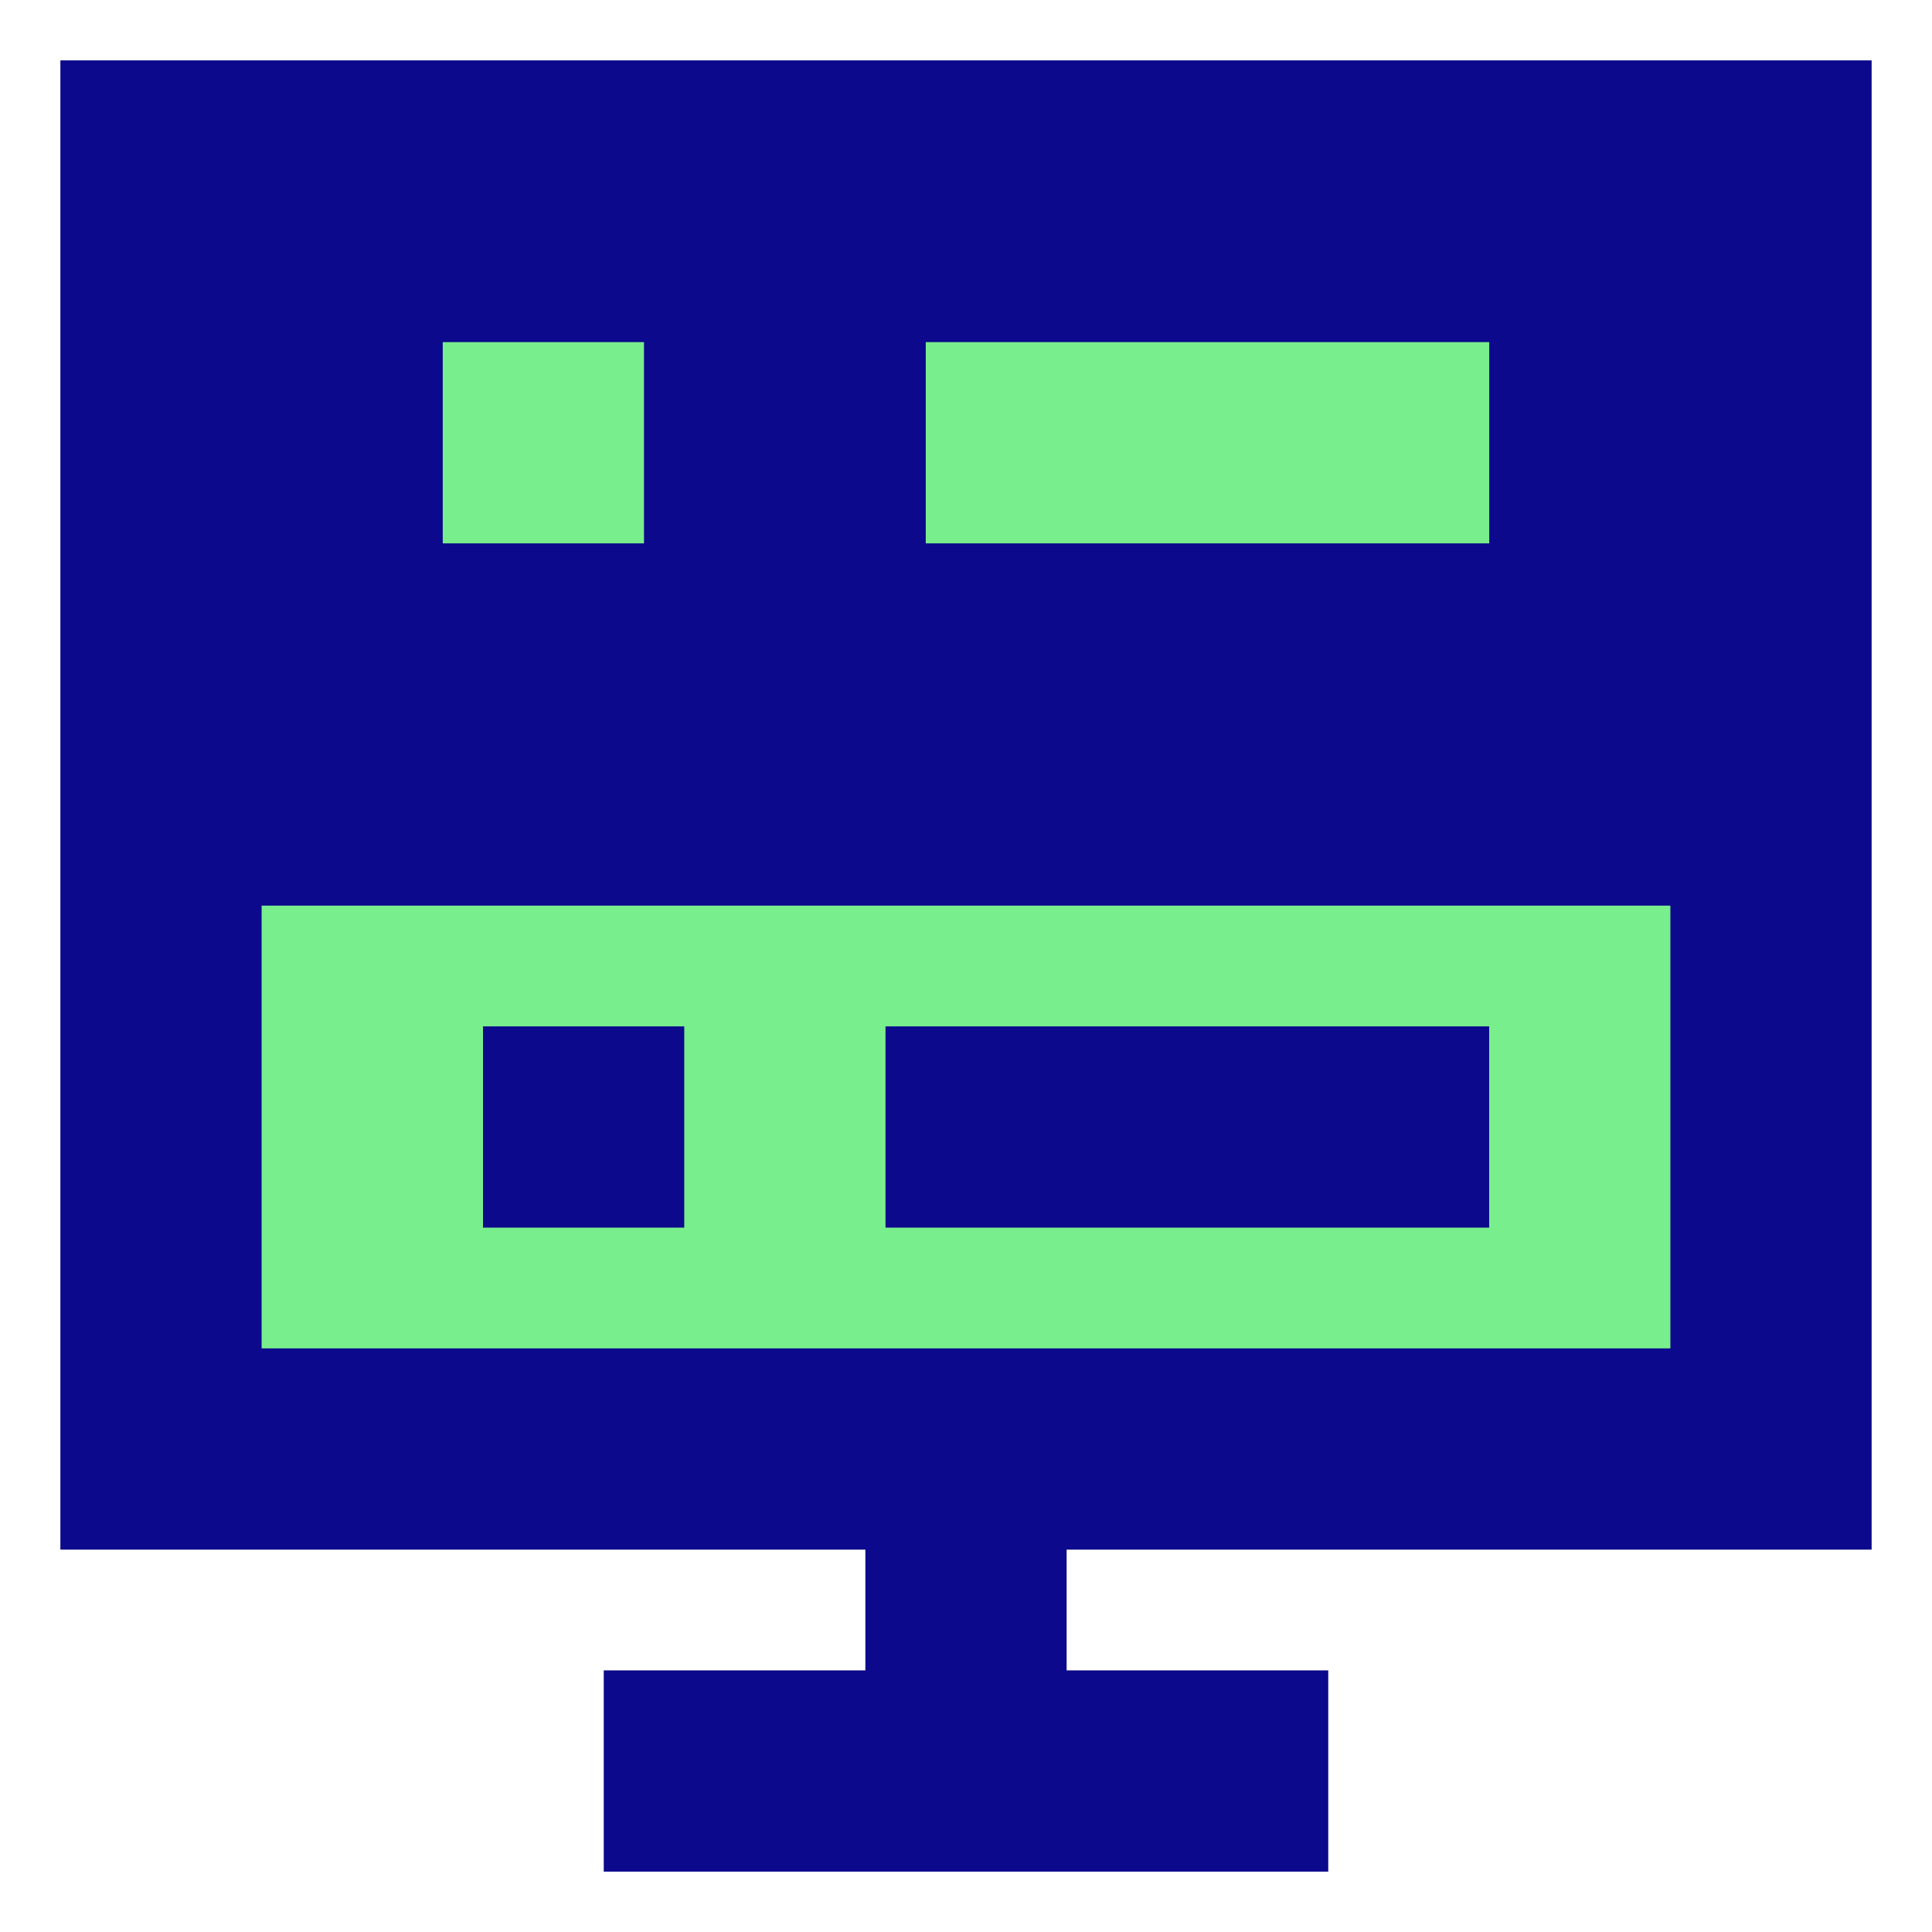
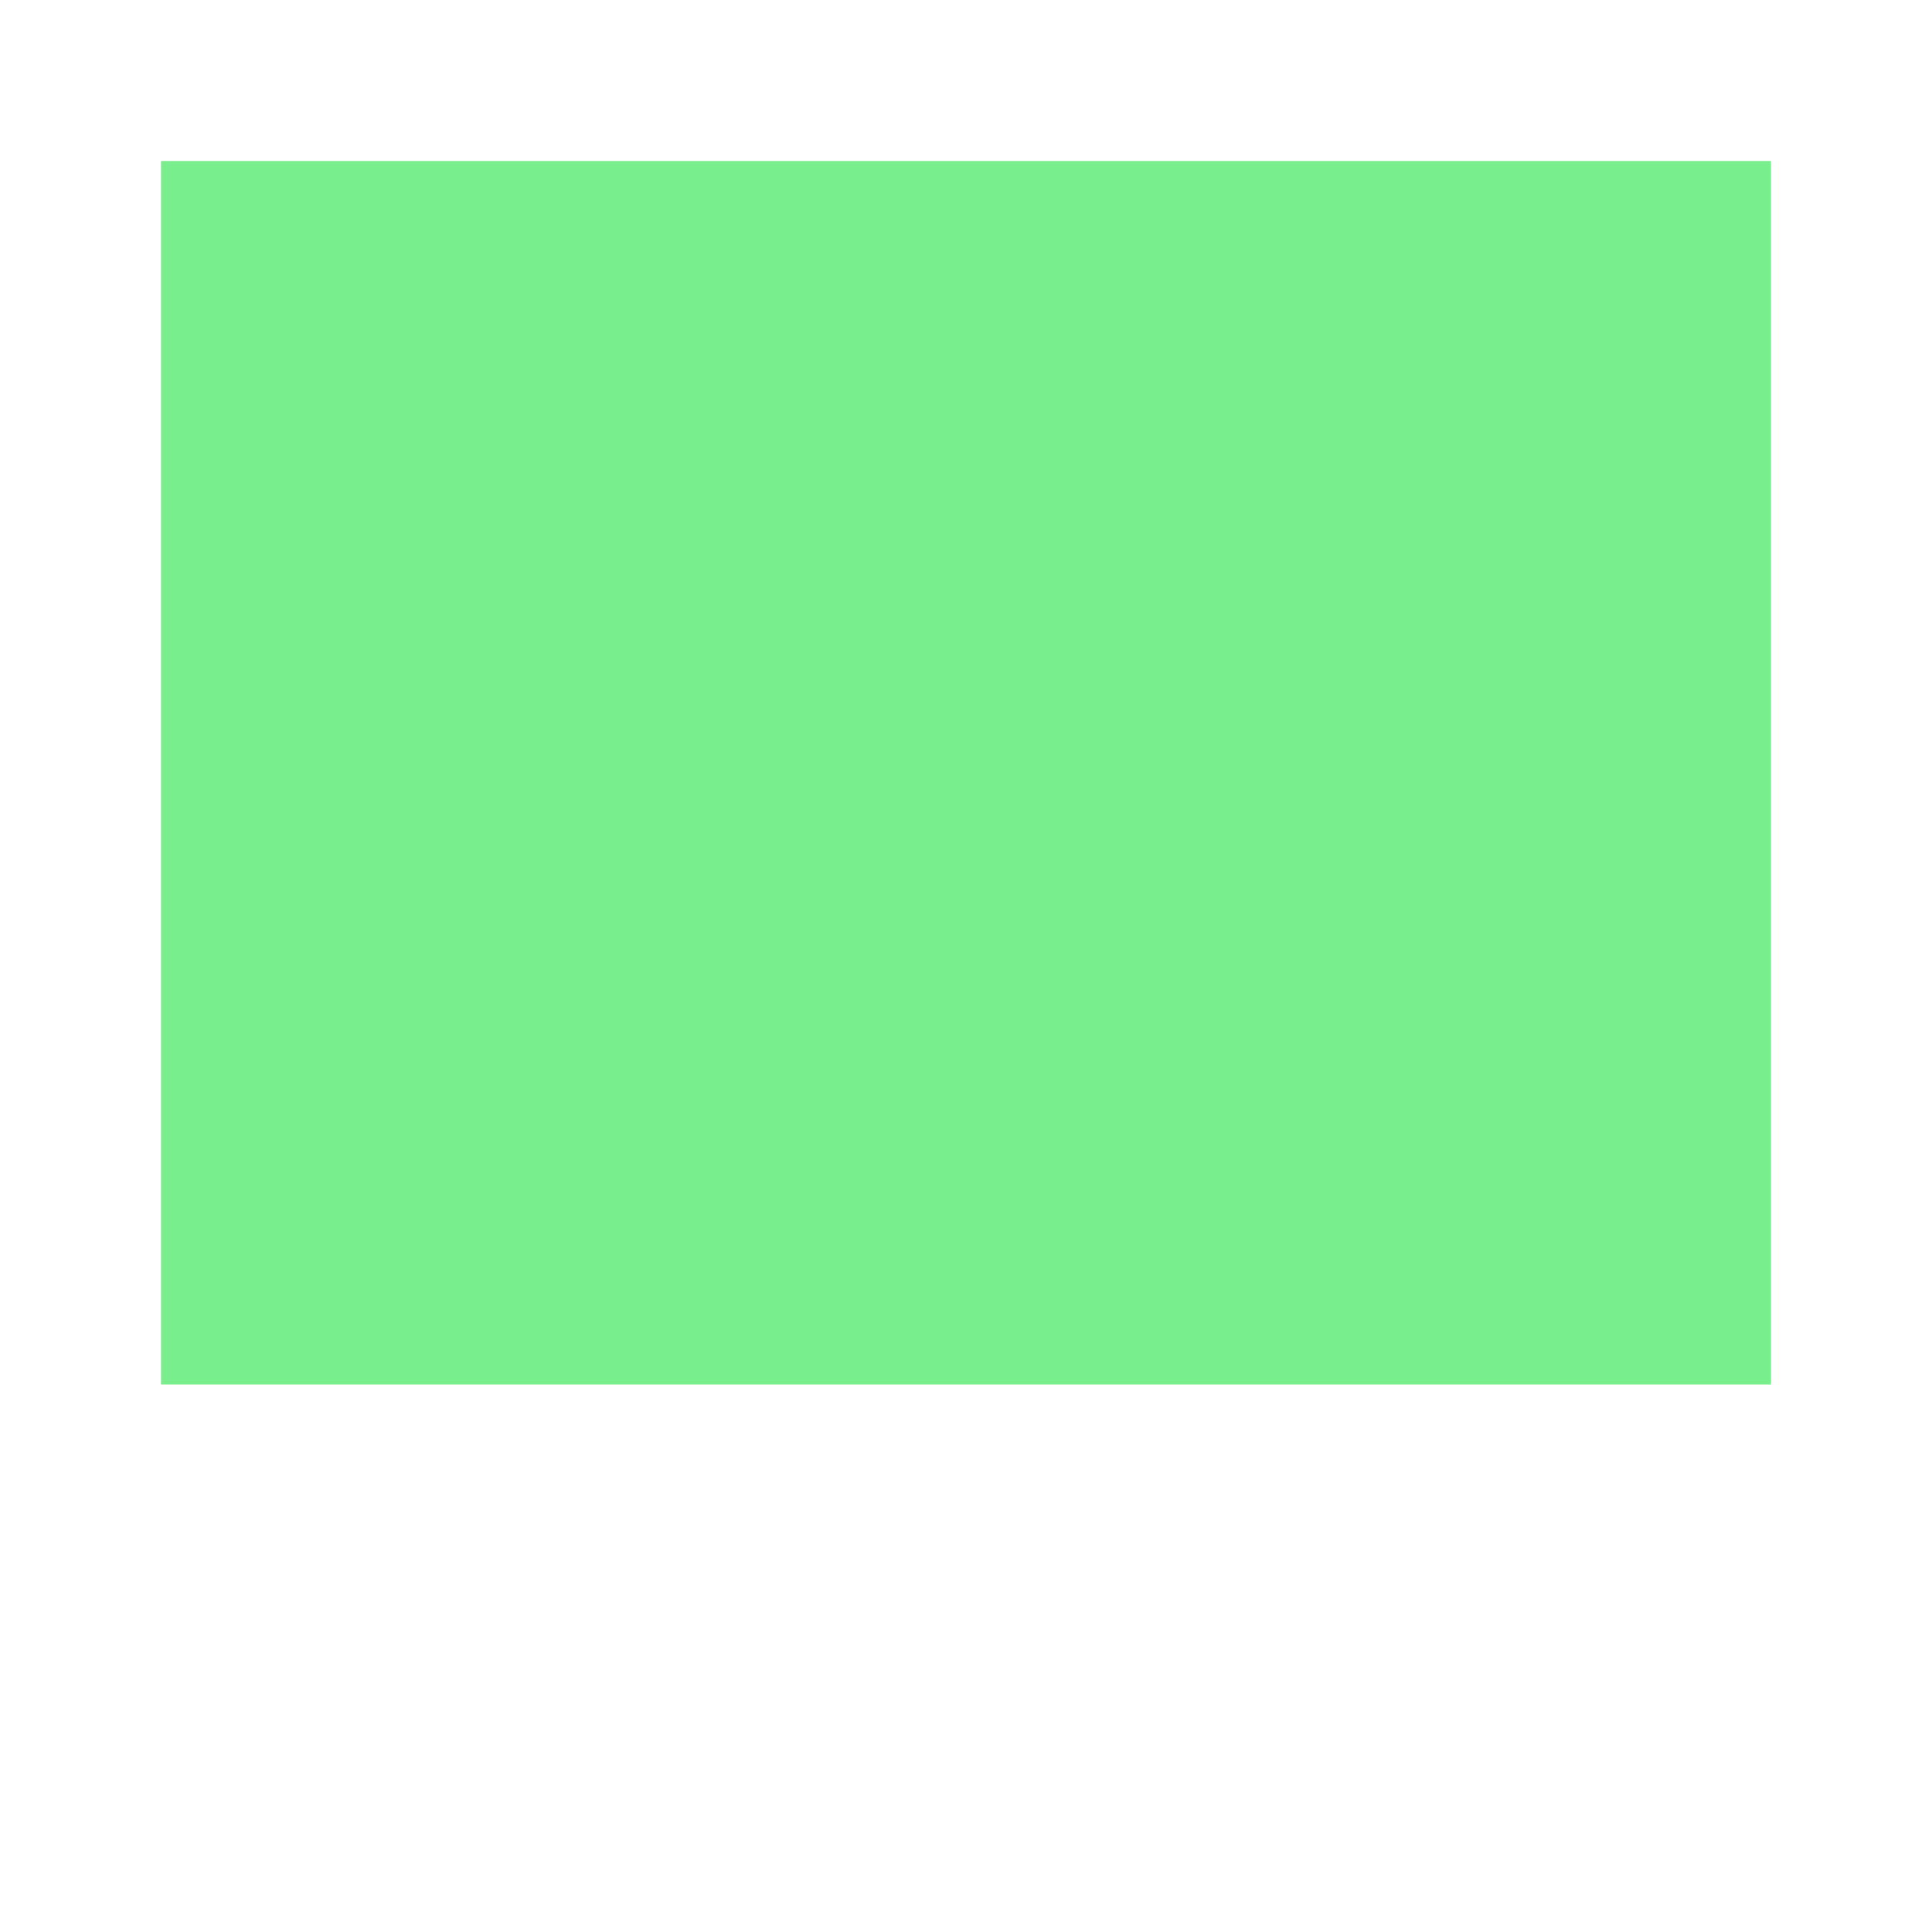
<svg xmlns="http://www.w3.org/2000/svg" fill="none" viewBox="0 0 24 24" id="Database-Server-2--Streamline-Sharp" stroke-width="1">
  <desc>
    Database Server 2 Streamline Icon: https://streamlinehq.com
  </desc>
  <g id="database-server-2--server-network-internet">
    <path id="Rectangle 38" fill="#79ee8d" d="M0 0h15.199v20H0z" transform="matrix(0 1 1 0 2 2)" />
-     <path id="Union" fill="#0c098c" fill-rule="evenodd" d="M23.25 9.25V.75H.75v8H.75v10.5l1.25 0h8.75v1.5H7.5v2.5h9v-2.5h-3.25v-1.5h10v-10h0ZM5.5 6.75h2.5v-2.5H5.5v2.5Zm13 0H11.5v-2.5h7v2.5Zm2.25 4.5-17.5 0 0 5.5H20.75v-5.5Zm-12.25 4H6v-2.5h2.5v2.5ZM11 15.25h7.499v-2.5H11v2.5Z" clip-rule="evenodd" />
  </g>
</svg>